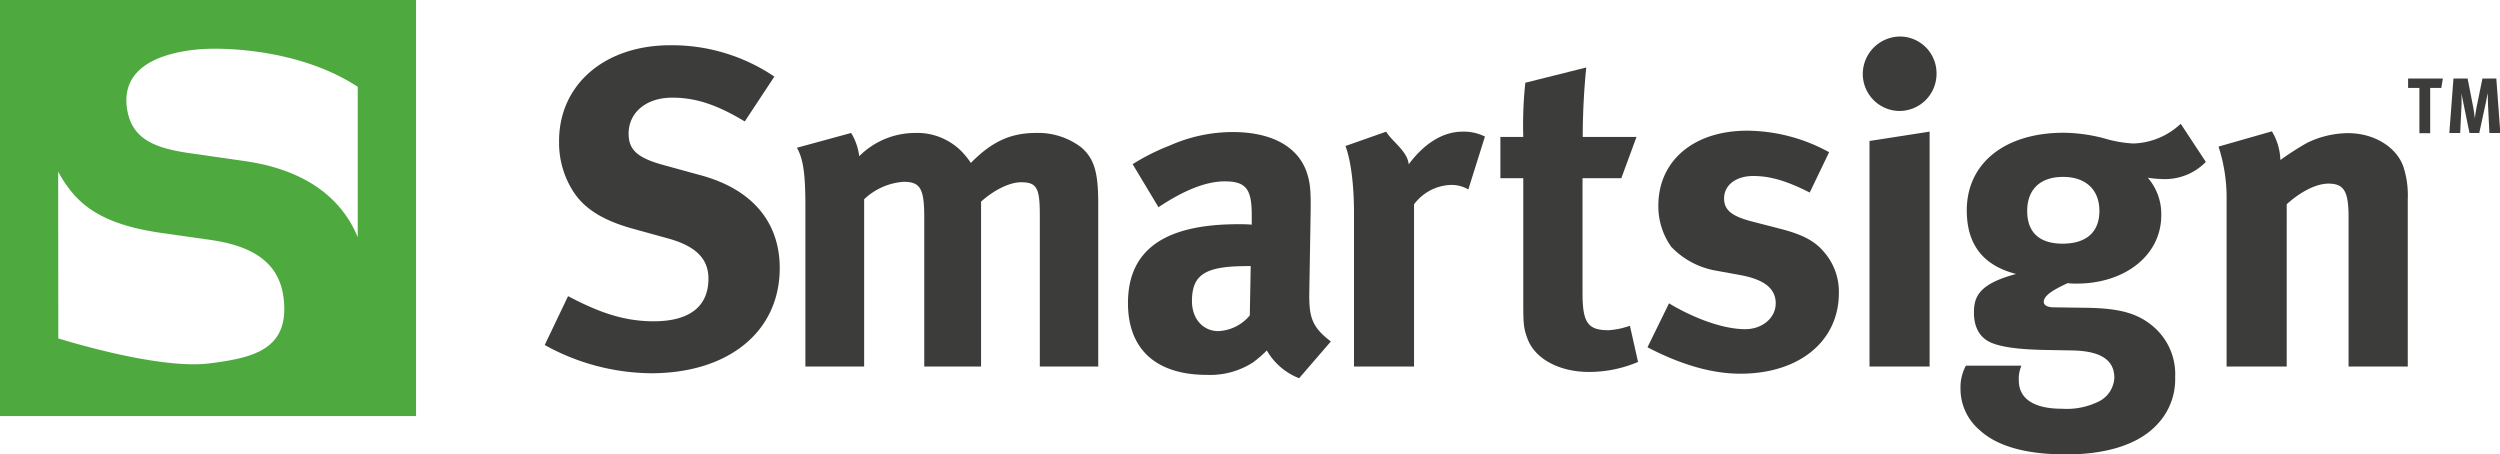
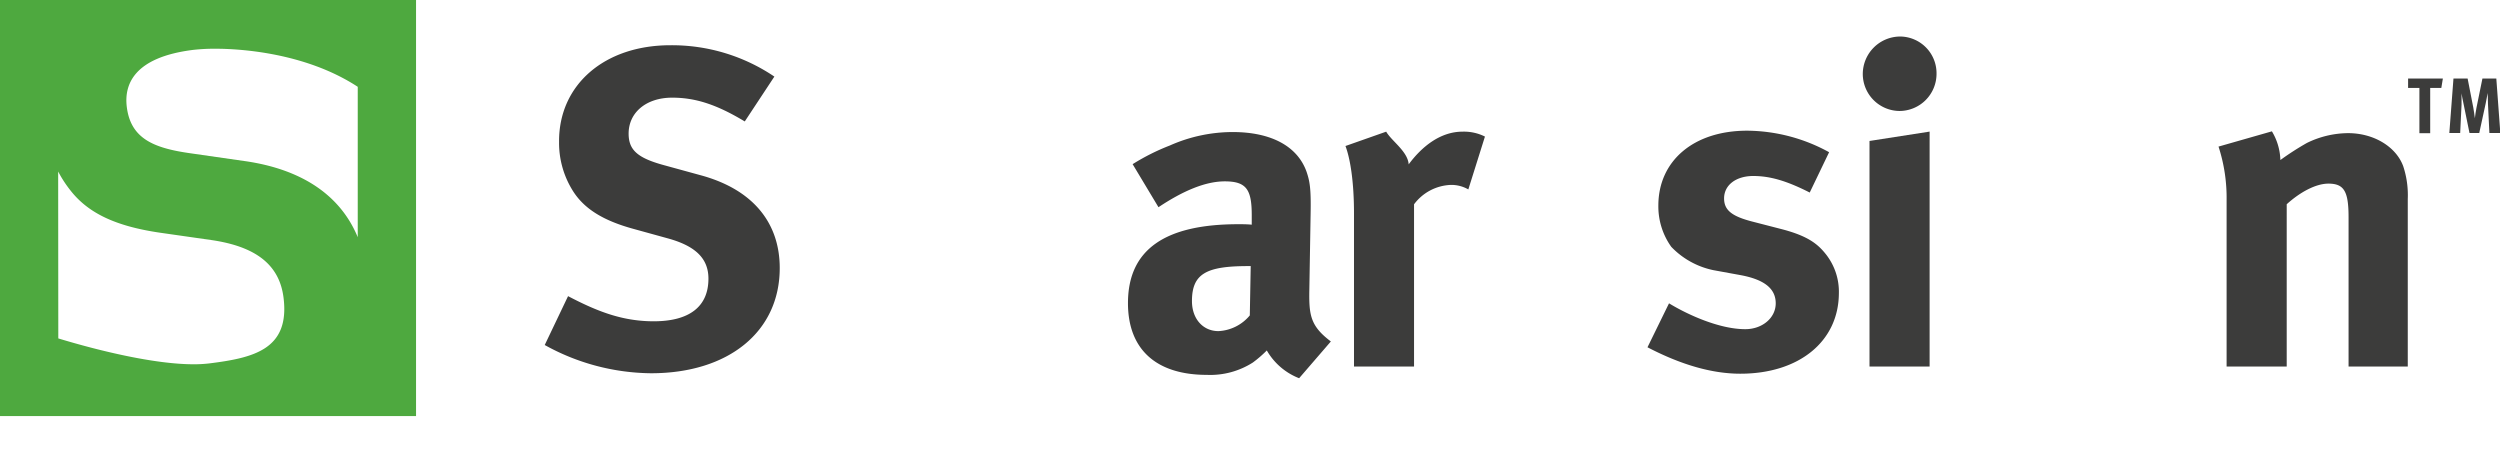
<svg xmlns="http://www.w3.org/2000/svg" fill="currentColor" viewBox="0 0 386.8 70.31" class="w-full h-auto">
  <path d="M385.16,20.58l-.22-4.49c0-.56-.05-1.67-.05-1.7s-.2,1.16-.3,1.59l-1,4.6h-1.51l-.9-4.42c-.11-.54-.32-1.49-.33-1.72,0,.09,0,1.28,0,1.75l-.21,4.39h-1.68l.64-8.43h2.19l.88,4.51c.09.5.18,1.14.24,1.63.06-.47.14-1.08.25-1.62l.92-4.52h2.15l.62,8.43Z" style="fill:#3c3c3b" />
  <path d="M377.72,13.61H376v7h-1.67v-7h-1.75V12.15h5.38Z" style="fill:#3c3c3b" />
  <path d="M100.73,57.75a34.46,34.46,0,0,1-16.45-4.37l3.61-7.56c4.51,2.36,8.4,3.89,13.25,3.89,5.55,0,8.47-2.29,8.47-6.6,0-3.12-2-5.06-6.32-6.24L98,35.41c-4.78-1.31-7.77-3.19-9.5-6.1a13.92,13.92,0,0,1-2-7.36C86.43,13.14,93.51,7,103.71,7a28.31,28.31,0,0,1,16.1,4.85l-4.58,6.94c-4.37-2.63-7.63-3.68-11.24-3.68-4,0-6.73,2.29-6.73,5.56,0,2.49,1.32,3.74,5.34,4.85l5.83,1.6c7.91,2.15,12.21,7.21,12.21,14.36C120.64,51.3,112.73,57.75,100.73,57.75Z" style="fill:#3c3c3b" />
-   <path d="M160.88,56.71V33.26c0-4.23-.49-5.06-2.91-5.06-1.74,0-4.17,1.18-6.18,3V56.71H143V33.61c0-4.44-.62-5.48-3.19-5.48a9.85,9.85,0,0,0-6.11,2.7V56.71h-9.09V31.94c0-5.13-.34-7.35-1.31-9.08l8.39-2.29a9.11,9.11,0,0,1,1.25,3.6,12.23,12.23,0,0,1,8.67-3.6,9.64,9.64,0,0,1,7.22,2.91,12,12,0,0,1,1.38,1.73c3.27-3.33,6.18-4.64,10.07-4.64a11,11,0,0,1,7,2.22c2,1.73,2.64,3.81,2.64,8.67V56.71Z" style="fill:#3c3c3b" />
  <path d="M201,58.52a9.92,9.92,0,0,1-5-4.3,18,18,0,0,1-2.16,1.87A12.25,12.25,0,0,1,186.73,58c-7.91,0-12.21-4-12.21-11.1,0-8.32,5.76-12.21,17.07-12.21.69,0,1.31,0,2.08.07V33.33c0-3.95-.77-5.27-4.17-5.27-3,0-6.45,1.46-10.26,4l-4-6.66A33.9,33.9,0,0,1,181,22.51a24,24,0,0,1,9.71-2.08c6,0,10.06,2.22,11.45,6.17.49,1.46.69,2.57.62,6.39l-.2,11.93c-.07,3.88.2,5.55,3.33,7.91Zm-7.91-17.35c-6.45,0-8.67,1.18-8.67,5.41,0,2.78,1.73,4.65,4.09,4.65a6.72,6.72,0,0,0,4.86-2.43l.14-7.63Z" style="fill:#3c3c3b" />
  <path d="M227.18,29.31a5.22,5.22,0,0,0-2.71-.7,7.44,7.44,0,0,0-5.69,3V56.71h-9.29V33c0-4.79-.56-8.4-1.32-10.41l6.3-2.22c.83,1.45,3.34,3.05,3.48,5.06,2-2.7,4.86-5.06,8.33-5.06a7.24,7.24,0,0,1,3.47.76Z" style="fill:#3c3c3b" />
-   <path d="M245.88,57.55c-4.72,0-8.46-2.09-9.57-5.21-.56-1.52-.63-2.22-.63-5.48V27.57h-3.54V21.19h3.54A60.84,60.84,0,0,1,236,12.8l9.43-2.36c-.34,3.26-.55,7.14-.55,10.75h8.32l-2.35,6.38h-6V45.4c0,4.51.83,5.69,4,5.69a11.88,11.88,0,0,0,3.33-.69L253.44,56A19.47,19.47,0,0,1,245.88,57.55Z" style="fill:#3c3c3b" />
  <path d="M269.26,57.82c-4.37,0-9.16-1.38-14.36-4.09l3.33-6.8c2.85,1.74,7.77,4,11.8,4,2.63,0,4.71-1.74,4.71-4s-1.73-3.68-5.48-4.37l-4.16-.76a12.53,12.53,0,0,1-6.52-3.61,10.75,10.75,0,0,1-2-6.38c0-6.94,5.48-11.59,13.73-11.59A26.64,26.64,0,0,1,283,23.55L280,29.79c-3.54-1.8-6.11-2.56-8.74-2.56s-4.51,1.38-4.51,3.47c0,1.8,1.17,2.77,4.44,3.6l4.3,1.11c4.37,1.11,5.83,2.43,7.07,4a9.37,9.37,0,0,1,1.95,6C284.46,52.83,278.35,57.82,269.26,57.82Z" style="fill:#3c3c3b" />
  <path d="M293.9,17.17a5.73,5.73,0,0,1-5.69-5.76A5.81,5.81,0,0,1,294,5.65a5.68,5.68,0,0,1,5.62,5.76A5.75,5.75,0,0,1,293.9,17.17Zm-4.65,39.54V21.81l9.3-1.45V56.71Z" style="fill:#3c3c3b" />
-   <path d="M334.74,27.71a19.84,19.84,0,0,1-2.43-.21,8.57,8.57,0,0,1,2.08,5.83c0,6.11-5.55,10.55-13.11,10.55a11.22,11.22,0,0,1-1.39-.07c-2.36,1.11-3.68,1.94-3.68,2.91,0,.49.56.83,1.53.83l5,.07c5.41.07,8.25.91,10.75,3.2a9.68,9.68,0,0,1,3.05,7.56,10.1,10.1,0,0,1-2.84,7.35c-3.12,3.33-8.47,4.58-14,4.58-5.06,0-10.27-.83-13.46-3.81a8.36,8.36,0,0,1-2.91-6.32,7.05,7.05,0,0,1,.83-3.6h8.6a5,5,0,0,0-.41,2.28c0,2.85,2.36,4.38,6.66,4.38a11.23,11.23,0,0,0,5.83-1.18,4.34,4.34,0,0,0,2.29-3.61c0-3.19-2.85-4.16-6.53-4.23l-3.95-.07c-4.16-.07-6.87-.42-8.53-1.11s-2.71-2.22-2.71-4.65.69-4.44,6.52-6c-5.13-1.32-7.63-4.58-7.63-9.85,0-7.29,5.9-12,15-12a25.32,25.32,0,0,1,6.38.9,18.83,18.83,0,0,0,4.37.76,11.16,11.16,0,0,0,7.35-3.05l3.89,5.9A8.84,8.84,0,0,1,334.74,27.71Zm-15.54-.34c-3.54,0-5.55,1.94-5.55,5.27,0,3.61,2.22,5.06,5.48,5.06,3.67,0,5.69-1.8,5.69-5.06S322.74,27.37,319.2,27.37Z" style="fill:#3c3c3b" />
  <path d="M363.37,56.71V33.61c0-4-.69-5.2-3.12-5.2-1.88,0-4.3,1.24-6.45,3.19V56.71h-9.3V31a25.67,25.67,0,0,0-1.25-8.32l8.26-2.36a9.11,9.11,0,0,1,1.31,4.44,42.86,42.86,0,0,1,4.1-2.64,14.64,14.64,0,0,1,6.38-1.52c3.95,0,7.42,2.08,8.53,5.13a14.26,14.26,0,0,1,.7,5.07V56.71Z" style="fill:#3c3c3b" />
  <path d="M0,0V64.37H64.37V0ZM9,26.54a18.35,18.35,0,0,0,1.89,2.91C13.66,33,17.92,35,24.73,36l7.9,1.13c7,1,10.61,3.86,11.24,8.93,1,8-4.63,9.31-11.52,10.17a19.92,19.92,0,0,1-2.41.13c-6,0-14.56-2.07-20.92-4Zm28.84-1.62-8.62-1.24c-5.48-.8-9-2.27-9.6-7.12-.43-3.4,1-7.68,10.25-8.84a29.45,29.45,0,0,1,3.48-.18c3.38,0,13.74.49,22,5.89V36.7C52.68,30.23,46.74,26.19,37.86,24.92Z" style="fill:#4ea93f" />
</svg>